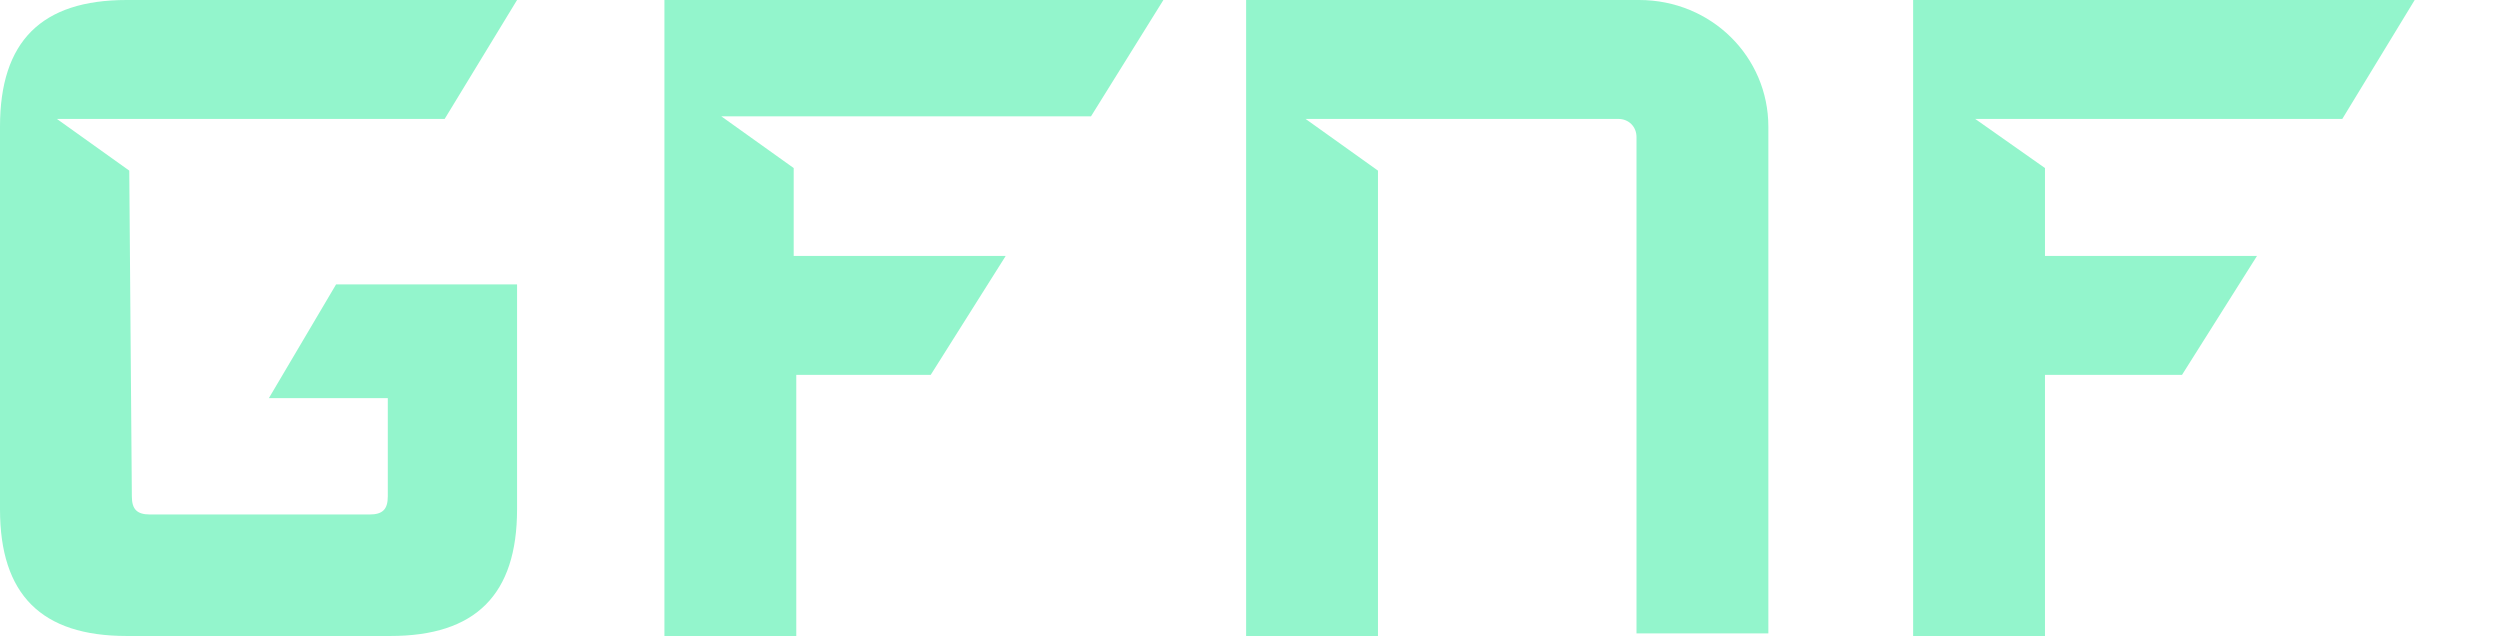
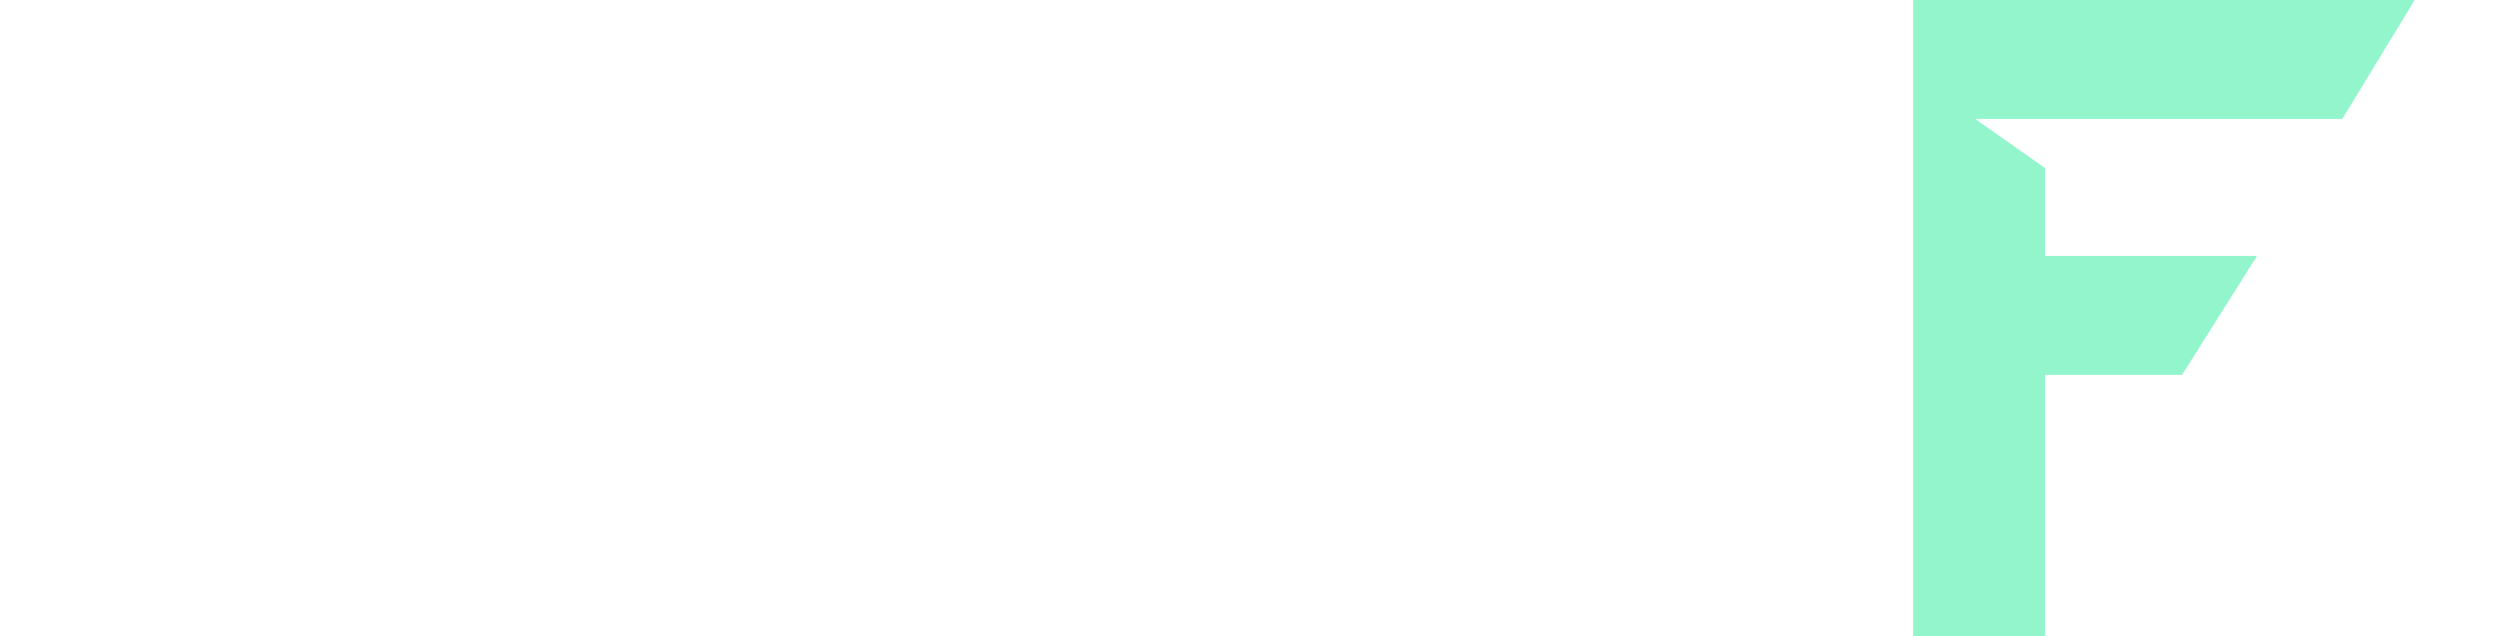
<svg xmlns="http://www.w3.org/2000/svg" version="1.1" id="Layer_1" x="0px" y="0px" viewBox="0 0 96.7 24.6" style="enable-background:new 0 0 96.7 24.6;" xml:space="preserve">
  <style type="text/css">
	.st0{fill:#93F5CC;}
</style>
-   <path class="st0" d="M5,6.6l-2.8-2l15,0L20,0H4.9C1.6,0,0,1.6,0,4.9v14.8c0,3.3,1.6,4.9,4.9,4.9h10.2c3.3,0,4.9-1.6,4.9-4.9V11H13  l-2.6,4.4H15v3.8c0,0.5-0.2,0.7-0.7,0.7H5.8c-0.5,0-0.7-0.2-0.7-0.7L5,6.6z" />
-   <path class="st0" d="M63.4,0H48.2v24.6h5.1l0-18l-2.8-2l12.1,0c0.4,0,0.7,0.3,0.7,0.7v0v19.2h5.1V4.9C68.4,2.2,66.2,0,63.4,0z" />
  <path class="st0" d="M74,0v24.6h5.1V14.5h5.3l2.9-4.6h-8.2V6.5l-2.7-1.9l14.2,0L93.4,0L74,0z" />
-   <path class="st0" d="M25.7,24.6h5.1V14.5H36l2.9-4.6h-8.2l0-3.4l-2.8-2l14.3,0L45,0H25.7L25.7,24.6z" />
</svg>